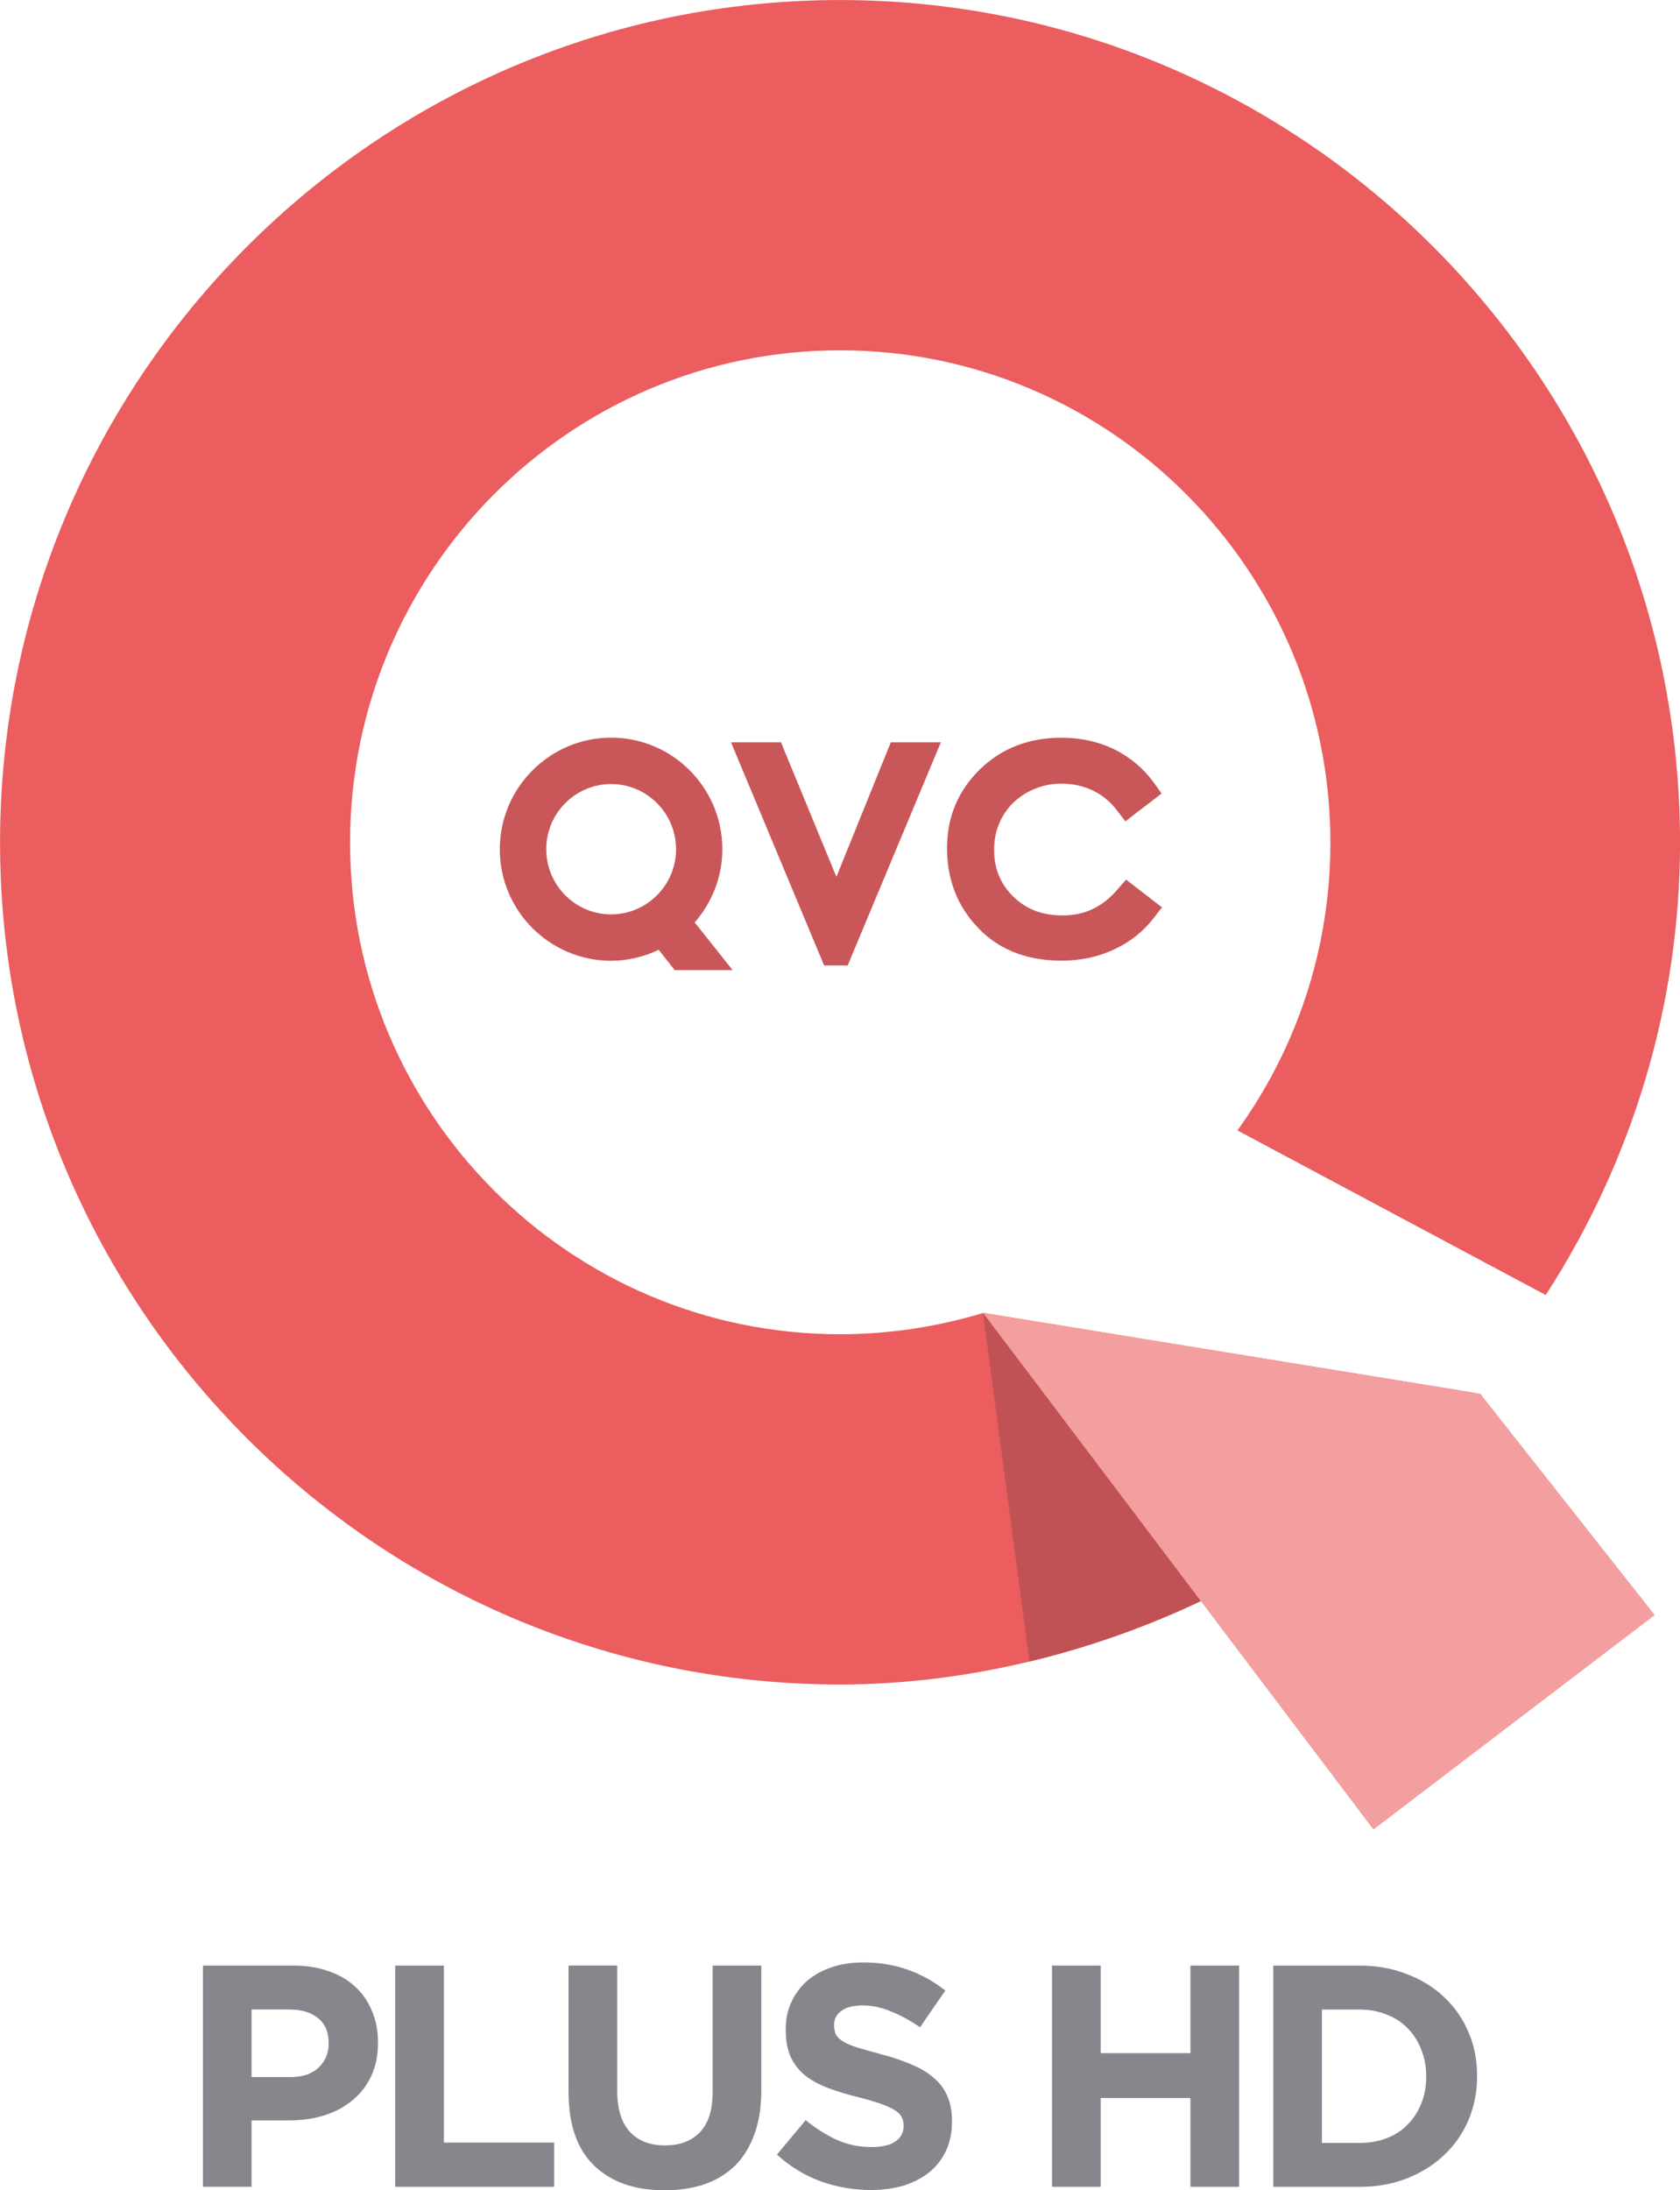
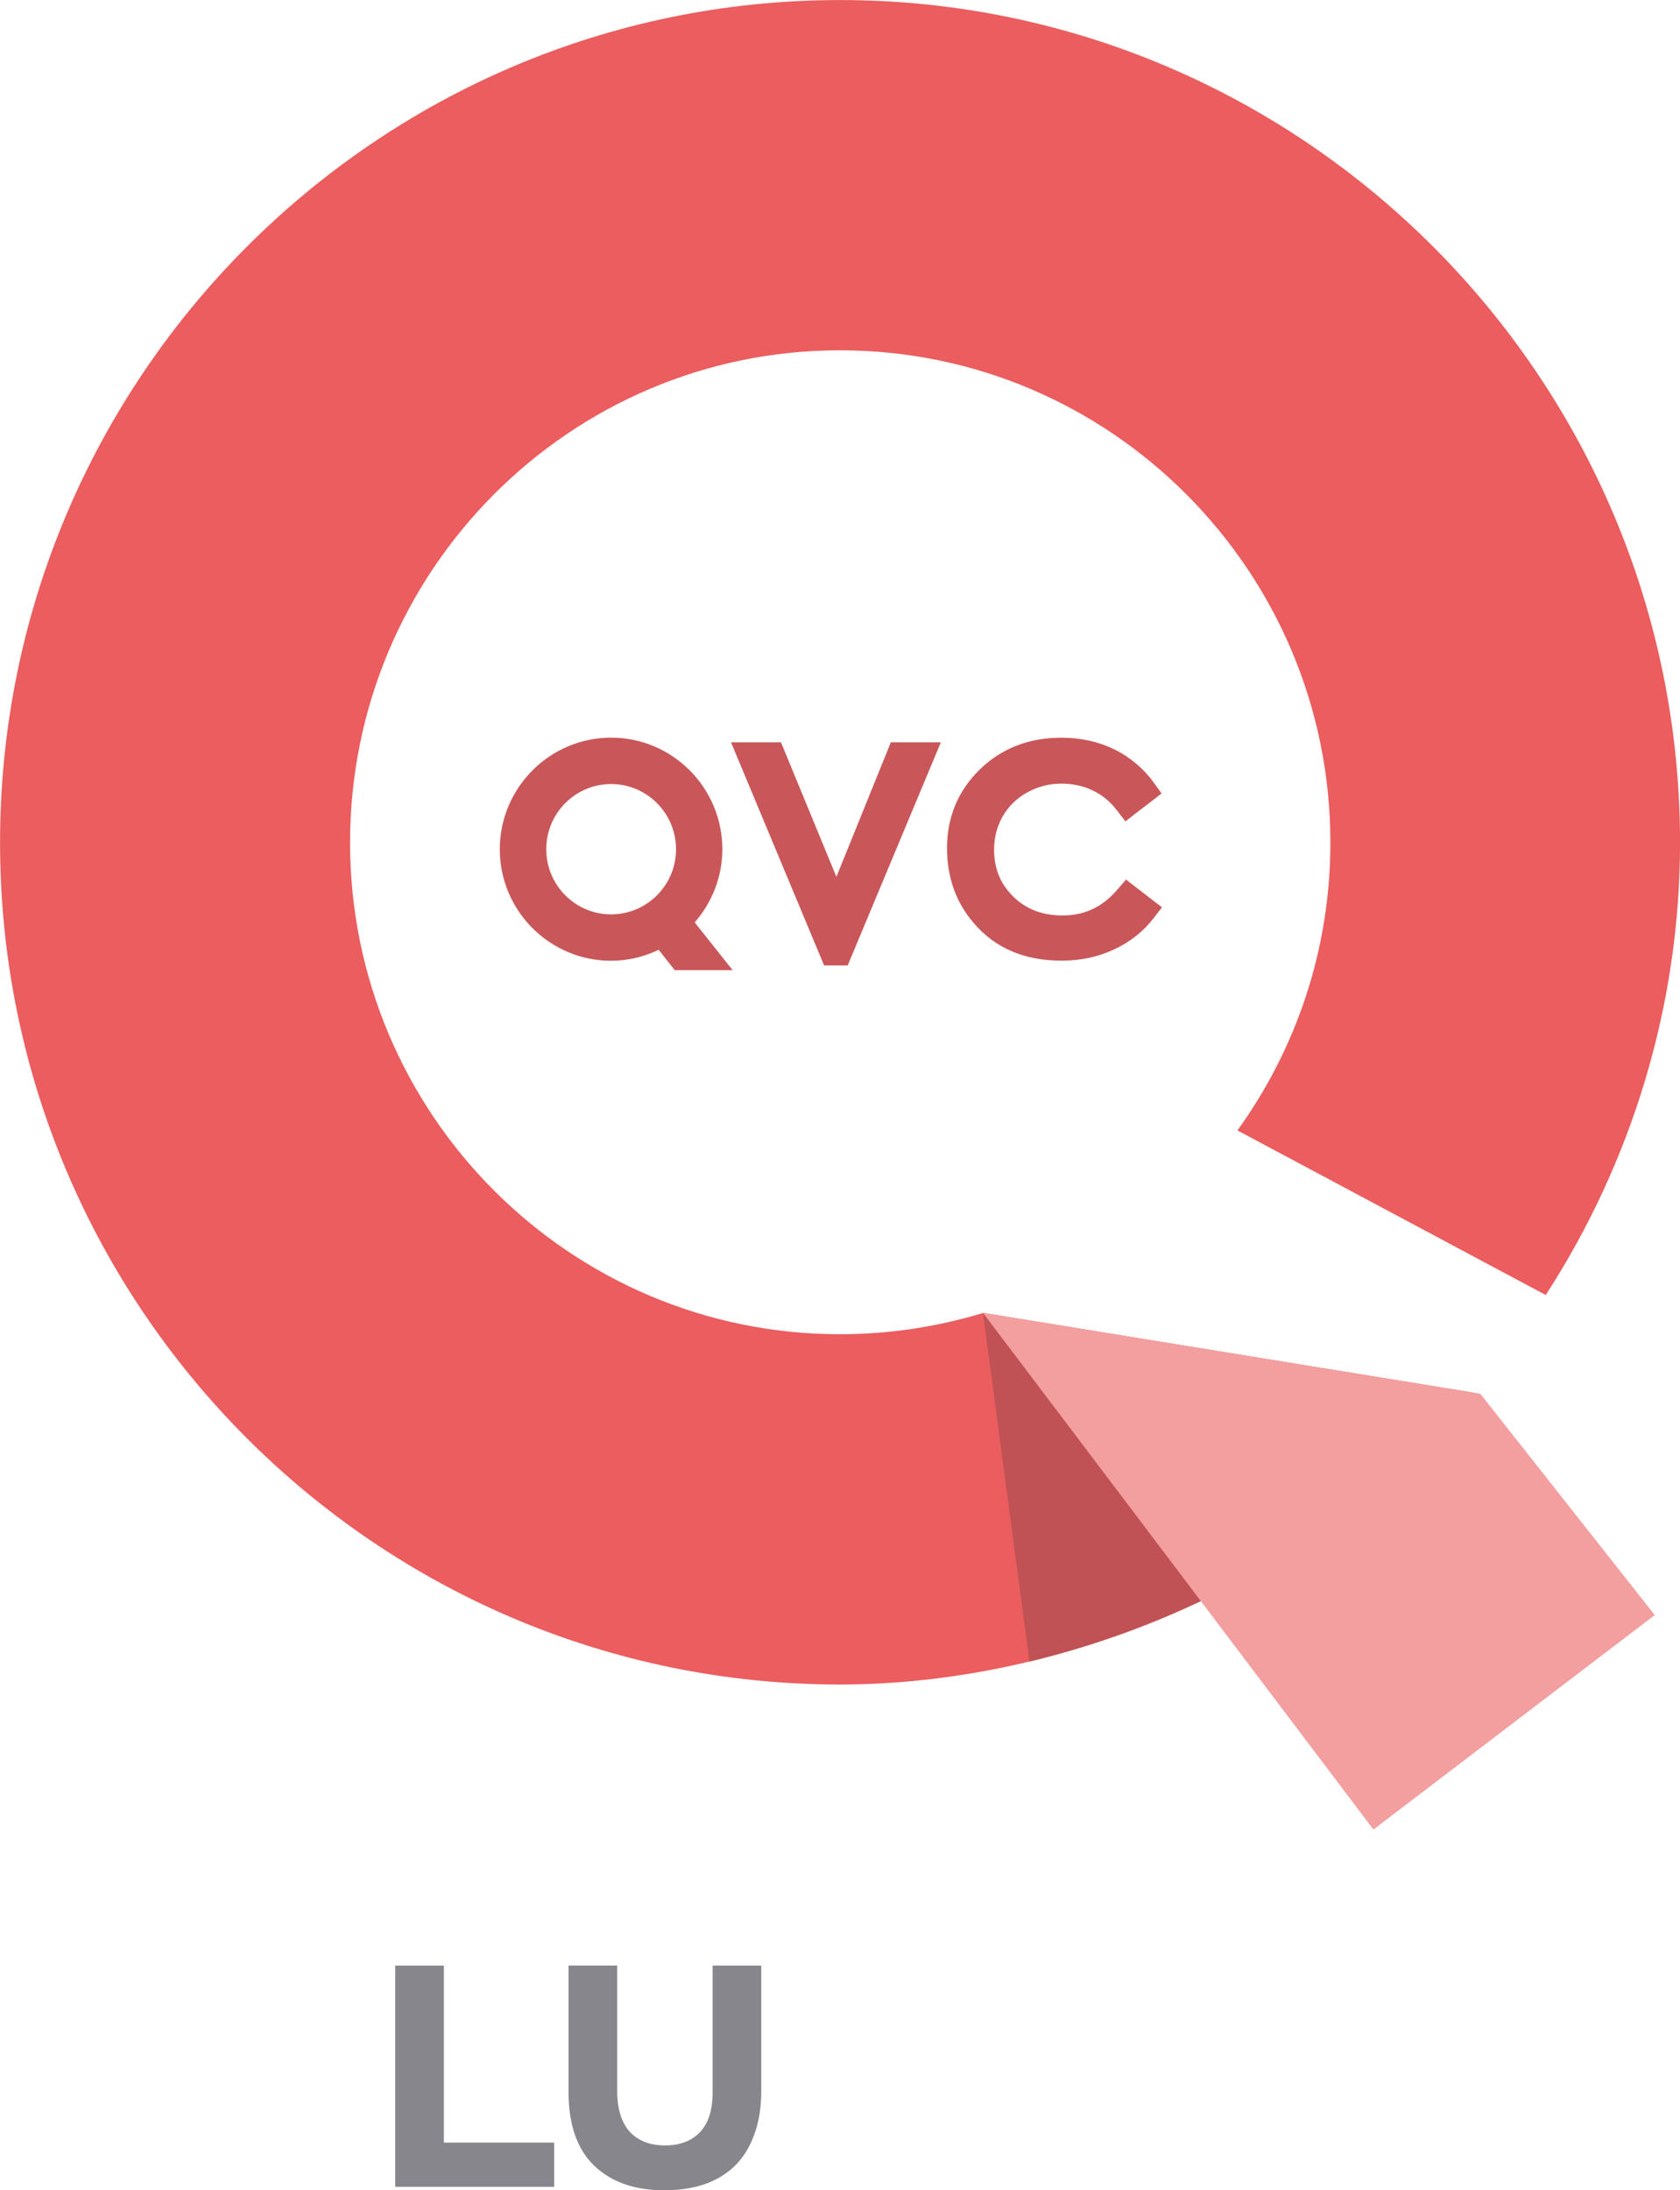
<svg xmlns="http://www.w3.org/2000/svg" width="600" height="782.03" version="1.1" viewBox="0 0 158.75 206.913">
  <g transform="translate(-90.714 -86.173)">
    <g fill="#c95759">
      <path d="m199.48 171.09-1.39-1.074-0.971-0.75-0.813 0.94c-1.414 1.651-3.104 2.448-5.181 2.448-1.903 0-3.42-0.576-4.651-1.769-1.232-1.208-1.824-2.661-1.824-4.446 0-1.153 0.276-2.219 0.829-3.175 0.537-0.916 1.279-1.658 2.29-2.227 1.011-0.553 2.061-0.837 3.238-0.837 1.09 0 2.085 0.229 2.969 0.648 0.892 0.426 1.651 1.05 2.282 1.879l0.805 1.042 1.027-0.806 1.39-1.058 0.995-0.774-0.727-1.019c-0.948-1.311-2.203-2.385-3.72-3.143-1.532-0.742-3.175-1.106-5.038-1.106-3.056 0-5.631 1.003-7.684 2.993-2.069 2.022-3.104 4.517-3.104 7.439 0 2.772 0.861 5.173 2.559 7.115 1.998 2.338 4.778 3.514 8.245 3.514 1.832 0 3.451-0.347 4.96-1.05 1.493-0.687 2.756-1.674 3.751-2.954l0.798-1.034z" />
      <path d="m148.46 160.24c3.38 0 6.136 2.756 6.136 6.16 0 3.396-2.756 6.152-6.136 6.152-3.38 0-6.128-2.756-6.128-6.152 0-3.404 2.748-6.16 6.128-6.16m7.897 13.07c1.674-1.911 2.614-4.359 2.614-6.91 0-5.804-4.707-10.543-10.511-10.543-5.797 0-10.519 4.738-10.519 10.543 0 5.82 4.722 10.535 10.519 10.535 1.564 0 3.088-0.363 4.494-1.042l1.516 1.927h5.473z" />
      <path d="m174.89 156.3-5.141 12.706-5.236-12.706h-4.722l8.797 21.078h2.227l8.805-21.078z" />
    </g>
    <path d="m229.86 217.72-46.229-7.519c-4.288 1.295-8.829 2.014-13.544 2.014-25.539 0-46.294-20.808-46.294-46.443 0-25.65 20.754-46.506 46.294-46.506 25.572 0 46.341 20.857 46.341 46.506 0 10.156-3.261 19.53-8.782 27.19l29.13 15.549c8.181-12.642 12.692-27.434 12.692-42.739 0-43.853-35.609-79.595-79.383-79.595-43.767 0-79.367 35.741-79.367 79.595 0 43.869 35.601 79.532 79.365 79.532 11.759 0 23.817-2.938 34.463-8.055l25.208-19.388 0.103-0.142" fill="#eb5d5e" />
    <path d="m183.6 210.22 4.391 32.916c0.758-0.182 1.524-0.371 2.282-0.585 4.872-1.319 9.627-3.08 14.136-5.236l-20.81-27.097" fill="#c05255" />
    <path d="m183.6 210.19 36.896 48.812 26.582-20.257-16.482-20.903z" fill="#f39e9f" />
    <g fill="#88868d">
-       <path d="m126.43 279.14v-0.06q0-1.612-0.567-2.926-0.537-1.344-1.583-2.299-1.015-0.956-2.508-1.463-1.463-0.537-3.344-0.537h-8.54v20.902h4.598v-6.271h3.494q1.762 0 3.285-0.448 1.553-0.478 2.687-1.403 1.165-0.926 1.821-2.299 0.657-1.374 0.657-3.195zm-4.658 0.09q0 1.344-0.956 2.269-0.956 0.896-2.687 0.896h-3.643v-6.39h3.553q1.732 0 2.717 0.806 1.015 0.806 1.015 2.359z" />
      <path d="m143.08 292.76v-4.18h-10.421v-16.722h-4.598v20.902z" />
      <path d="m162.65 283.65v-11.795h-4.598v11.974q0 2.508-1.194 3.762t-3.314 1.254-3.314-1.284q-1.194-1.314-1.194-3.882v-11.825h-4.598v11.944q0 4.628 2.419 6.957 2.419 2.329 6.629 2.329 2.09 0 3.792-0.567 1.702-0.597 2.896-1.762 1.194-1.194 1.821-2.956 0.657-1.762 0.657-4.151z" />
-       <path d="m180.67 286.58v-0.06q0-1.374-0.448-2.359-0.418-0.985-1.284-1.702-0.836-0.747-2.09-1.254-1.224-0.537-2.807-0.956-1.344-0.358-2.24-0.627-0.866-0.269-1.374-0.567t-0.717-0.657q-0.179-0.388-0.179-0.896v-0.06q0-0.776 0.657-1.284 0.687-0.537 2.03-0.537t2.687 0.567q1.344 0.537 2.747 1.493l2.389-3.464q-1.612-1.284-3.553-1.971-1.911-0.687-4.21-0.687-1.612 0-2.956 0.448t-2.329 1.284q-0.956 0.836-1.493 2.001-0.537 1.135-0.537 2.568v0.06q0 1.553 0.478 2.598 0.508 1.045 1.403 1.762 0.896 0.687 2.18 1.165t2.867 0.866q1.314 0.328 2.12 0.627 0.836 0.299 1.284 0.597 0.478 0.299 0.627 0.657 0.179 0.328 0.179 0.776v0.06q0 0.926-0.806 1.463-0.776 0.508-2.21 0.508-1.792 0-3.314-0.687-1.493-0.687-2.926-1.851l-2.717 3.255q1.881 1.702 4.18 2.538 2.299 0.806 4.688 0.806 1.702 0 3.105-0.418 1.403-0.448 2.419-1.254 1.015-0.836 1.583-2.03 0.567-1.224 0.567-2.777z" />
-       <path d="m207.8 292.76v-20.902h-4.598v8.271h-8.48v-8.271h-4.598v20.902h4.598v-8.391h8.48v8.391z" />
-       <path d="m230.29 282.31v-0.06q0-2.21-0.806-4.091-0.806-1.911-2.299-3.314-1.463-1.403-3.523-2.18-2.03-0.806-4.479-0.806h-8.152v20.902h8.152q2.449 0 4.479-0.806 2.06-0.806 3.523-2.21 1.493-1.403 2.299-3.314t0.806-4.121zm-4.807 0.06q0 1.403-0.478 2.538-0.448 1.135-1.284 1.971-0.806 0.836-1.971 1.284t-2.568 0.448h-3.553v-12.601h3.553q1.403 0 2.568 0.478 1.165 0.448 1.971 1.284 0.836 0.836 1.284 2.001 0.478 1.165 0.478 2.538z" />
    </g>
  </g>
</svg>